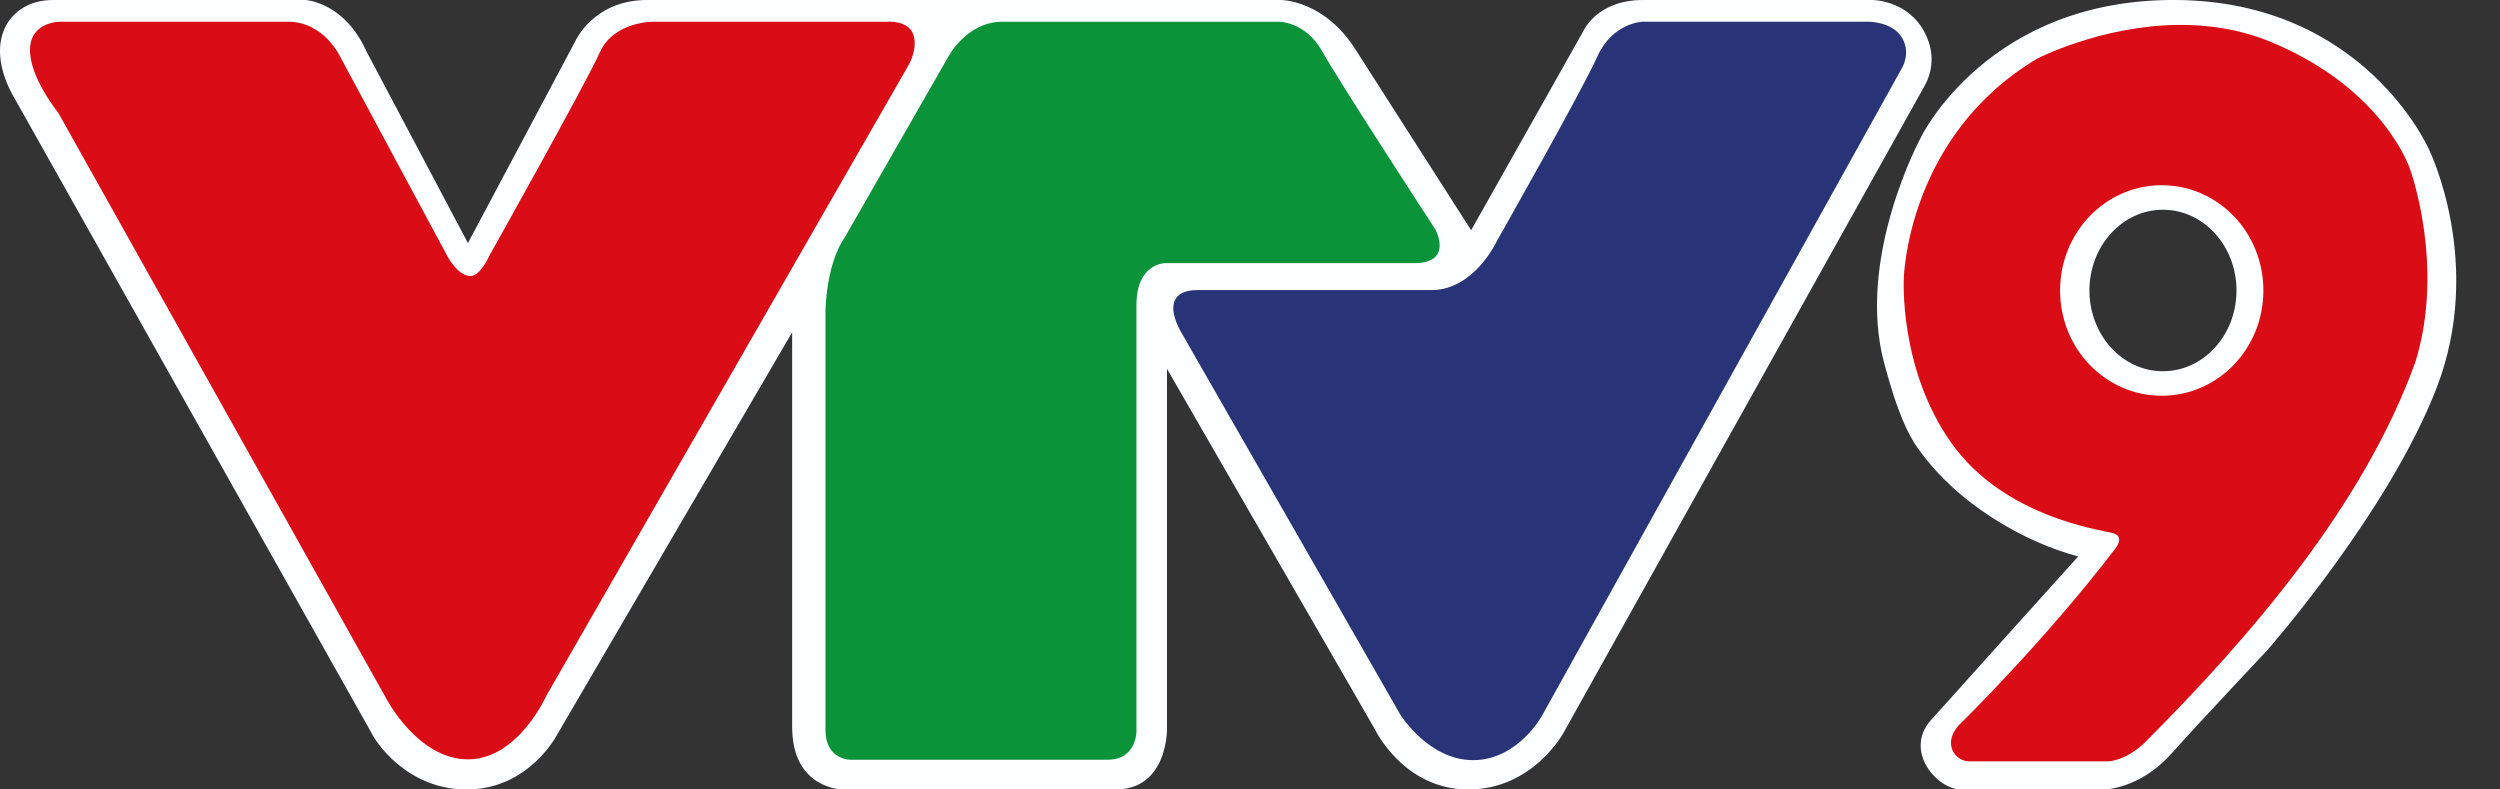
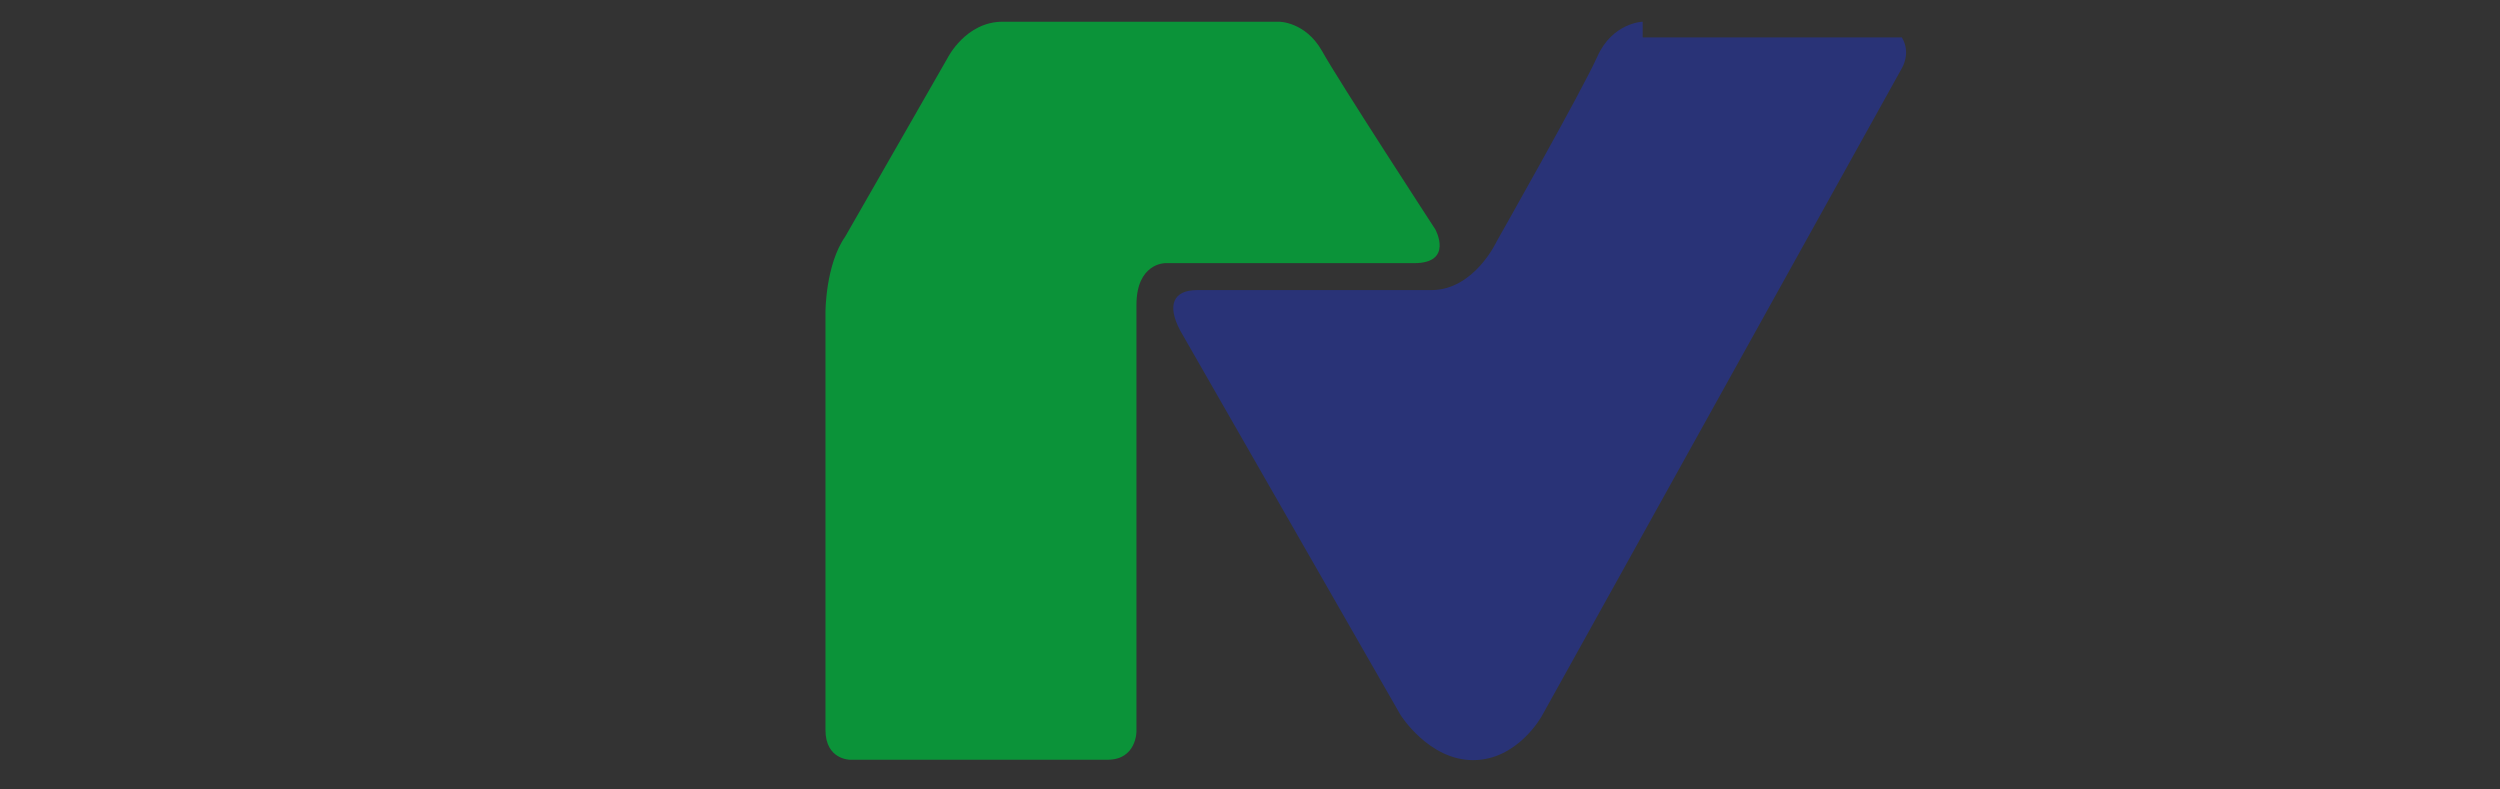
<svg xmlns="http://www.w3.org/2000/svg" width="57" height="18" viewBox="0 0 57 18" fill="none">
  <rect x="0" y="0" width="57" height="18" fill="#333333" stroke="none" />
-   <path d="M49.627 0C45.322 -0.036 43.801 3.124 43.801 3.124C43.801 3.124 42.299 5.881 42.967 8.309C43.178 9.078 43.37 9.655 43.654 10.113C44.589 11.515 46.228 12.385 47.383 12.687C47.383 12.687 44.864 15.481 44.021 16.424C43.407 17.121 44.158 18 44.717 18H47.978C47.978 18 48.775 17.991 49.489 17.203C50.195 16.415 51.697 14.821 51.697 14.821C51.697 14.821 54.454 11.689 55.553 8.849C56.653 6.009 55.389 3.426 55.389 3.426C55.389 3.417 53.923 0.037 49.627 0ZM1.206 0C0.199 0 -0.433 0.962 0.354 2.281L8.525 16.809C8.525 16.809 9.212 18 10.641 18C12.07 18 12.711 16.736 12.711 16.736L18.061 7.576V16.571C18.061 18 19.215 18 19.215 18H25.435C26.626 18 26.607 16.626 26.607 16.626V8.409L31.352 16.635C31.352 16.635 32.003 18 33.477 18C34.952 18 35.648 16.708 35.648 16.708L43.874 1.97C44.112 1.548 44.076 1.109 43.883 0.742C43.499 0 42.693 0 42.693 0H37.462C36.4 0 36.097 0.715 36.097 0.715L33.542 5.249L30.922 1.154C30.207 0 29.209 0 29.209 0H14.754C13.527 0 13.114 0.944 13.114 0.944L10.669 5.542L8.351 1.164C7.847 0.046 6.968 0 6.968 0H1.206ZM49.315 4.782C50.241 4.782 50.992 5.606 50.992 6.623C50.992 7.64 50.241 8.464 49.315 8.464C48.39 8.464 47.639 7.64 47.639 6.623C47.639 5.606 48.39 4.782 49.315 4.782Z" fill="#FBFFFF" />
-   <path d="M14.91 0.495C14.91 0.495 13.994 0.477 13.673 1.2C13.353 1.915 11.154 5.836 11.154 5.836C11.154 5.836 10.953 6.303 10.715 6.294C10.412 6.275 10.183 5.808 10.183 5.808L7.756 1.292C7.756 1.292 7.389 0.495 6.565 0.495H1.39C1.39 0.495 0.703 0.477 0.684 1.118C0.666 1.759 1.325 2.565 1.325 2.565L8.809 15.93C8.809 15.93 9.524 17.313 10.669 17.313C11.814 17.313 12.455 15.866 12.455 15.866L20.69 1.53C20.69 1.53 20.937 1.146 20.827 0.797C20.717 0.449 20.214 0.495 20.214 0.495H14.91Z" fill="#DA0C15" />
-   <path d="M37.453 0.495C37.453 0.495 36.766 0.513 36.418 1.292C36.07 2.071 34.128 5.497 34.128 5.497C34.128 5.497 33.615 6.614 32.635 6.614H27.294C26.754 6.614 26.598 6.953 26.91 7.539L31.929 16.296C31.929 16.296 32.571 17.331 33.587 17.331C34.604 17.331 35.154 16.324 35.154 16.324L43.361 1.558C43.361 1.558 43.581 1.21 43.361 0.852C43.141 0.495 42.61 0.495 42.61 0.495H37.453Z" fill="#293377" />
+   <path d="M37.453 0.495C37.453 0.495 36.766 0.513 36.418 1.292C36.07 2.071 34.128 5.497 34.128 5.497C34.128 5.497 33.615 6.614 32.635 6.614H27.294C26.754 6.614 26.598 6.953 26.91 7.539L31.929 16.296C31.929 16.296 32.571 17.331 33.587 17.331C34.604 17.331 35.154 16.324 35.154 16.324L43.361 1.558C43.361 1.558 43.581 1.21 43.361 0.852H37.453Z" fill="#293377" />
  <path d="M25.911 16.681C25.911 16.681 25.911 17.322 25.252 17.322H19.38C19.38 17.322 18.821 17.322 18.821 16.645V7.109C18.821 7.109 18.821 6.037 19.27 5.396L21.606 1.32C21.606 1.32 22.018 0.495 22.861 0.495H29.154C29.154 0.495 29.759 0.486 30.143 1.164C30.519 1.842 32.726 5.231 32.726 5.231C32.726 5.231 33.148 6 32.241 6H26.562C26.562 6 25.911 6 25.911 6.953V16.681Z" fill="#0B9339" />
-   <path d="M49.636 0.568C47.877 0.595 46.448 1.337 46.448 1.337C43.48 3.105 43.407 6.339 43.407 6.339C43.407 6.339 43.288 8.4 44.488 10.095C45.688 11.789 47.868 12.073 48.17 12.155C48.464 12.229 48.225 12.513 48.225 12.513C46.604 14.638 44.662 16.534 44.662 16.534C44.268 16.974 44.598 17.358 44.891 17.358H48.07C48.07 17.358 48.427 17.358 48.867 16.965C51.349 14.482 53.895 11.505 55.068 8.262C55.755 6.055 54.949 3.856 54.949 3.856C54.949 3.856 54.363 2.034 51.789 0.962C51.065 0.66 50.323 0.559 49.636 0.568ZM49.27 4.223C49.27 4.223 49.279 4.223 49.288 4.223C50.57 4.223 51.605 5.295 51.605 6.623C51.605 7.951 50.57 9.023 49.288 9.023C48.005 9.023 46.97 7.951 46.97 6.623C46.97 5.304 47.996 4.232 49.27 4.223Z" fill="#DA0C15" />
</svg>